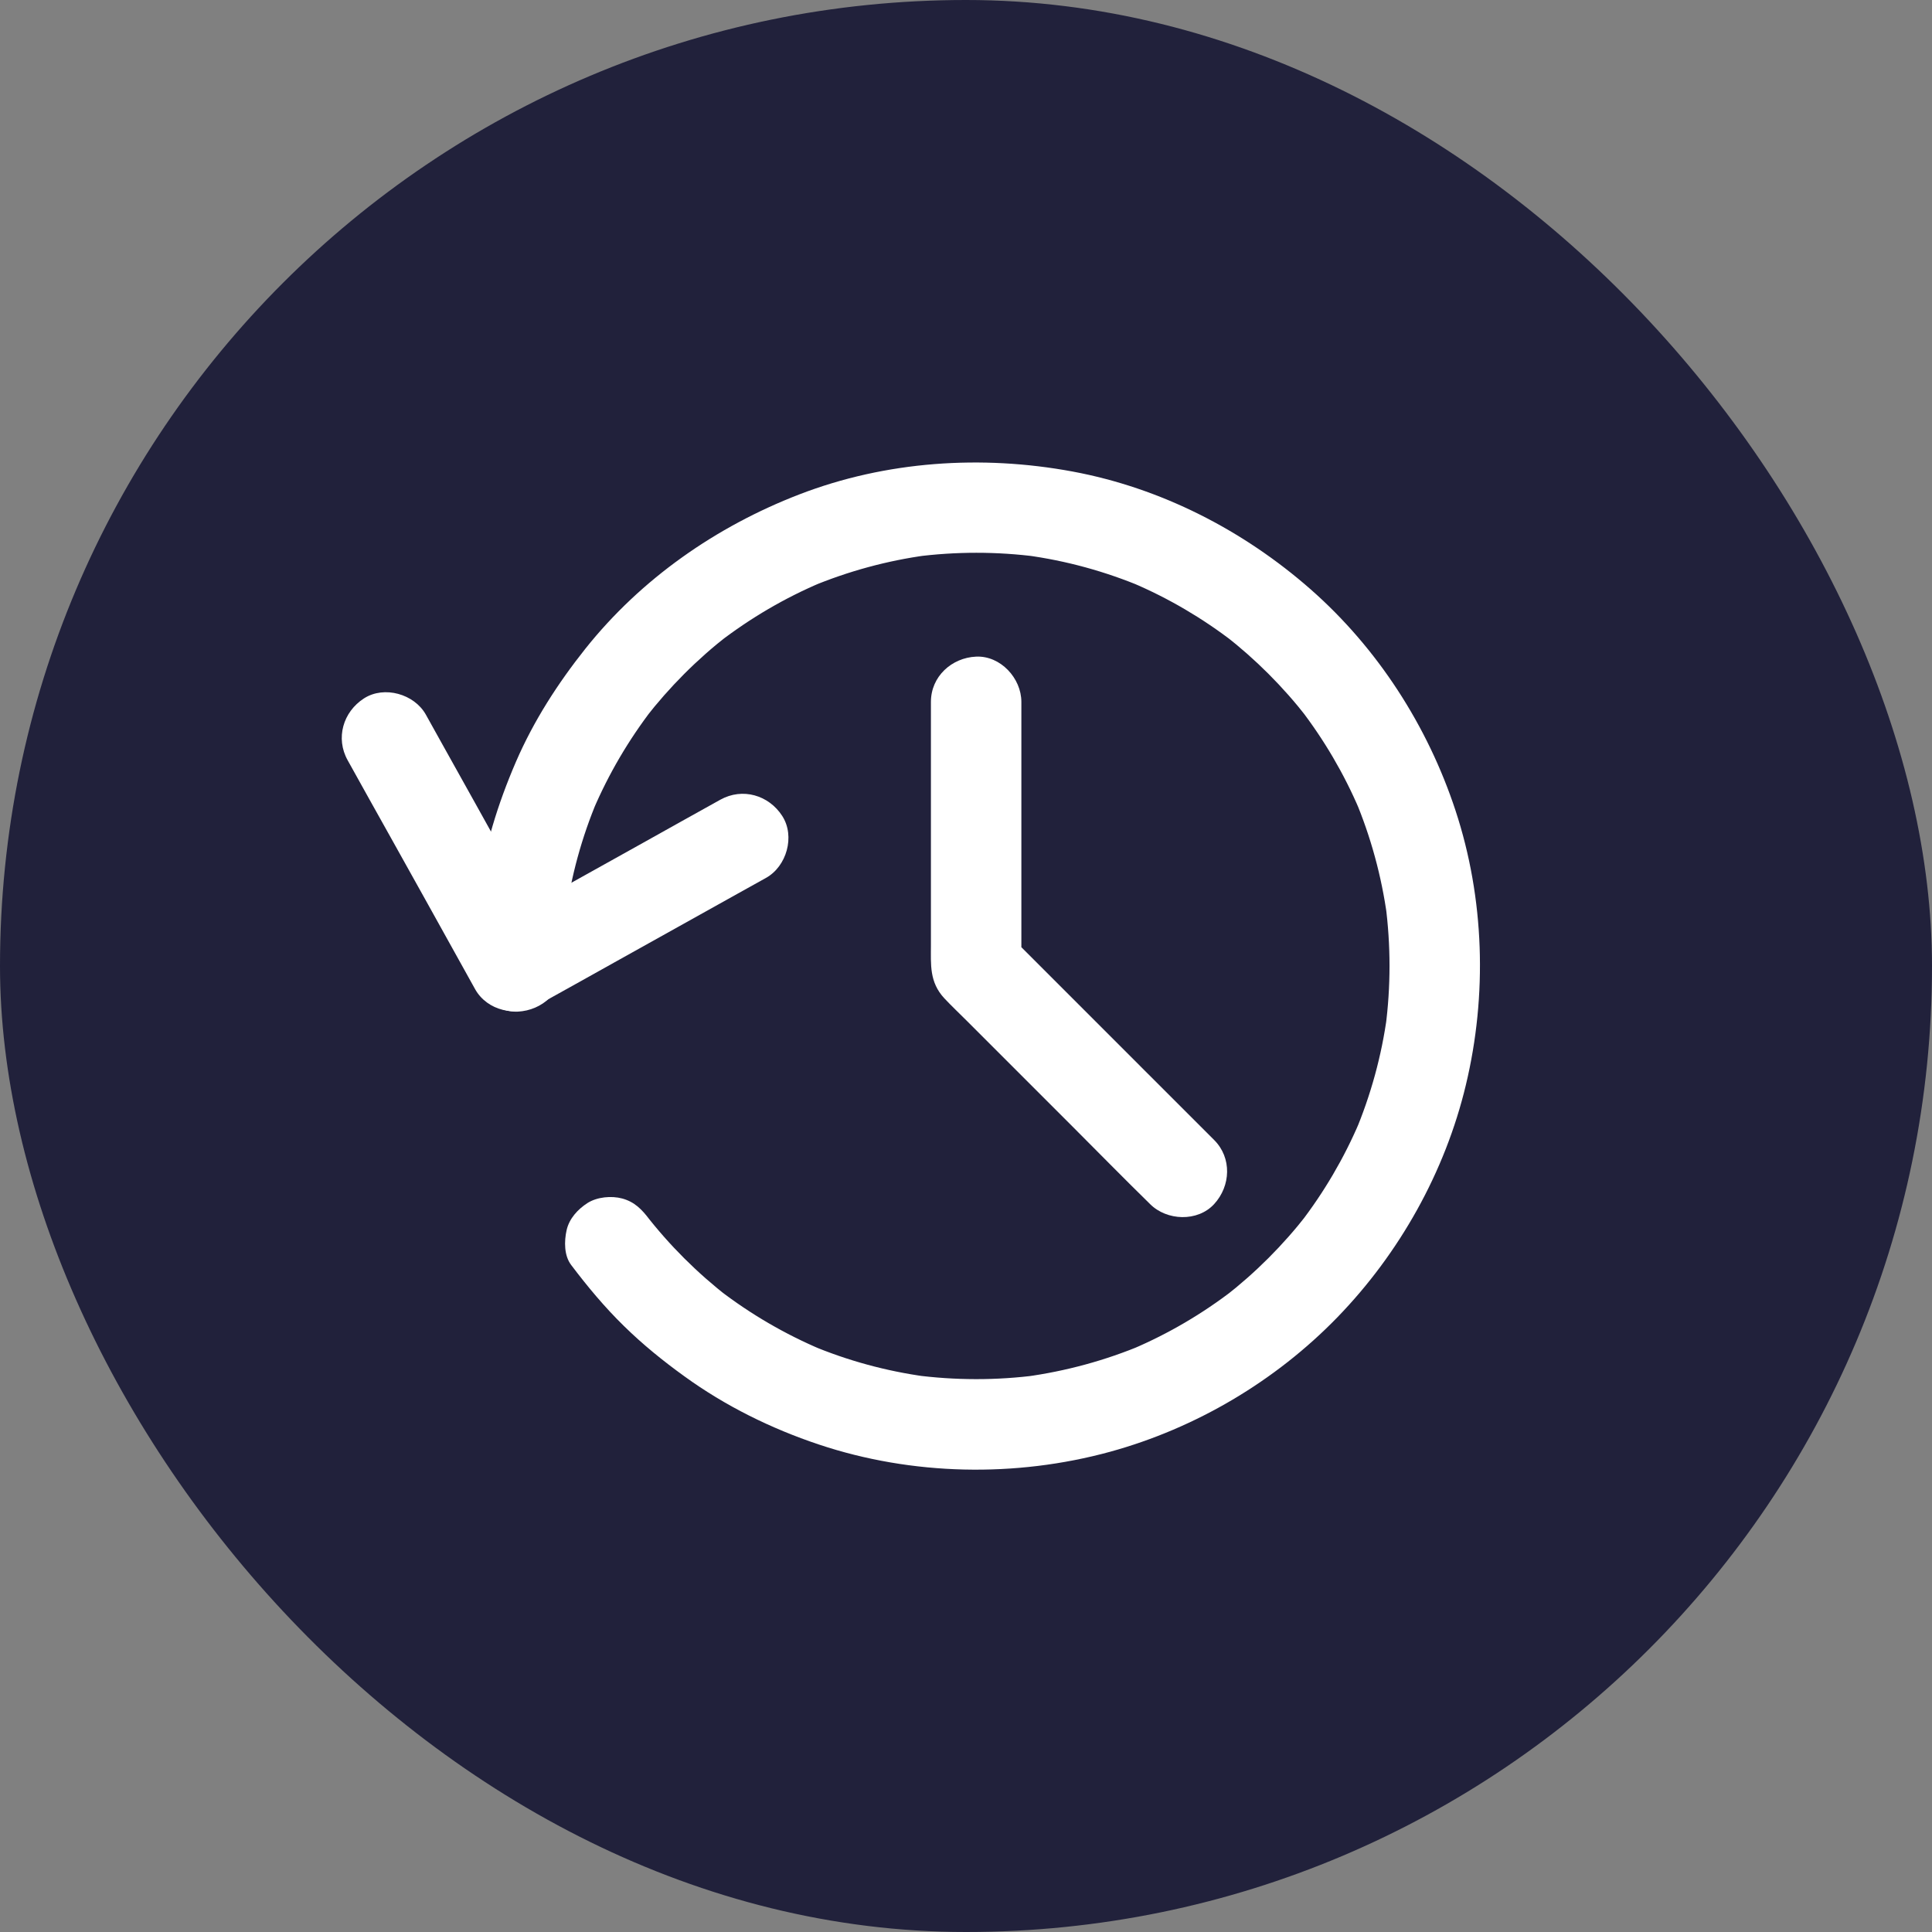
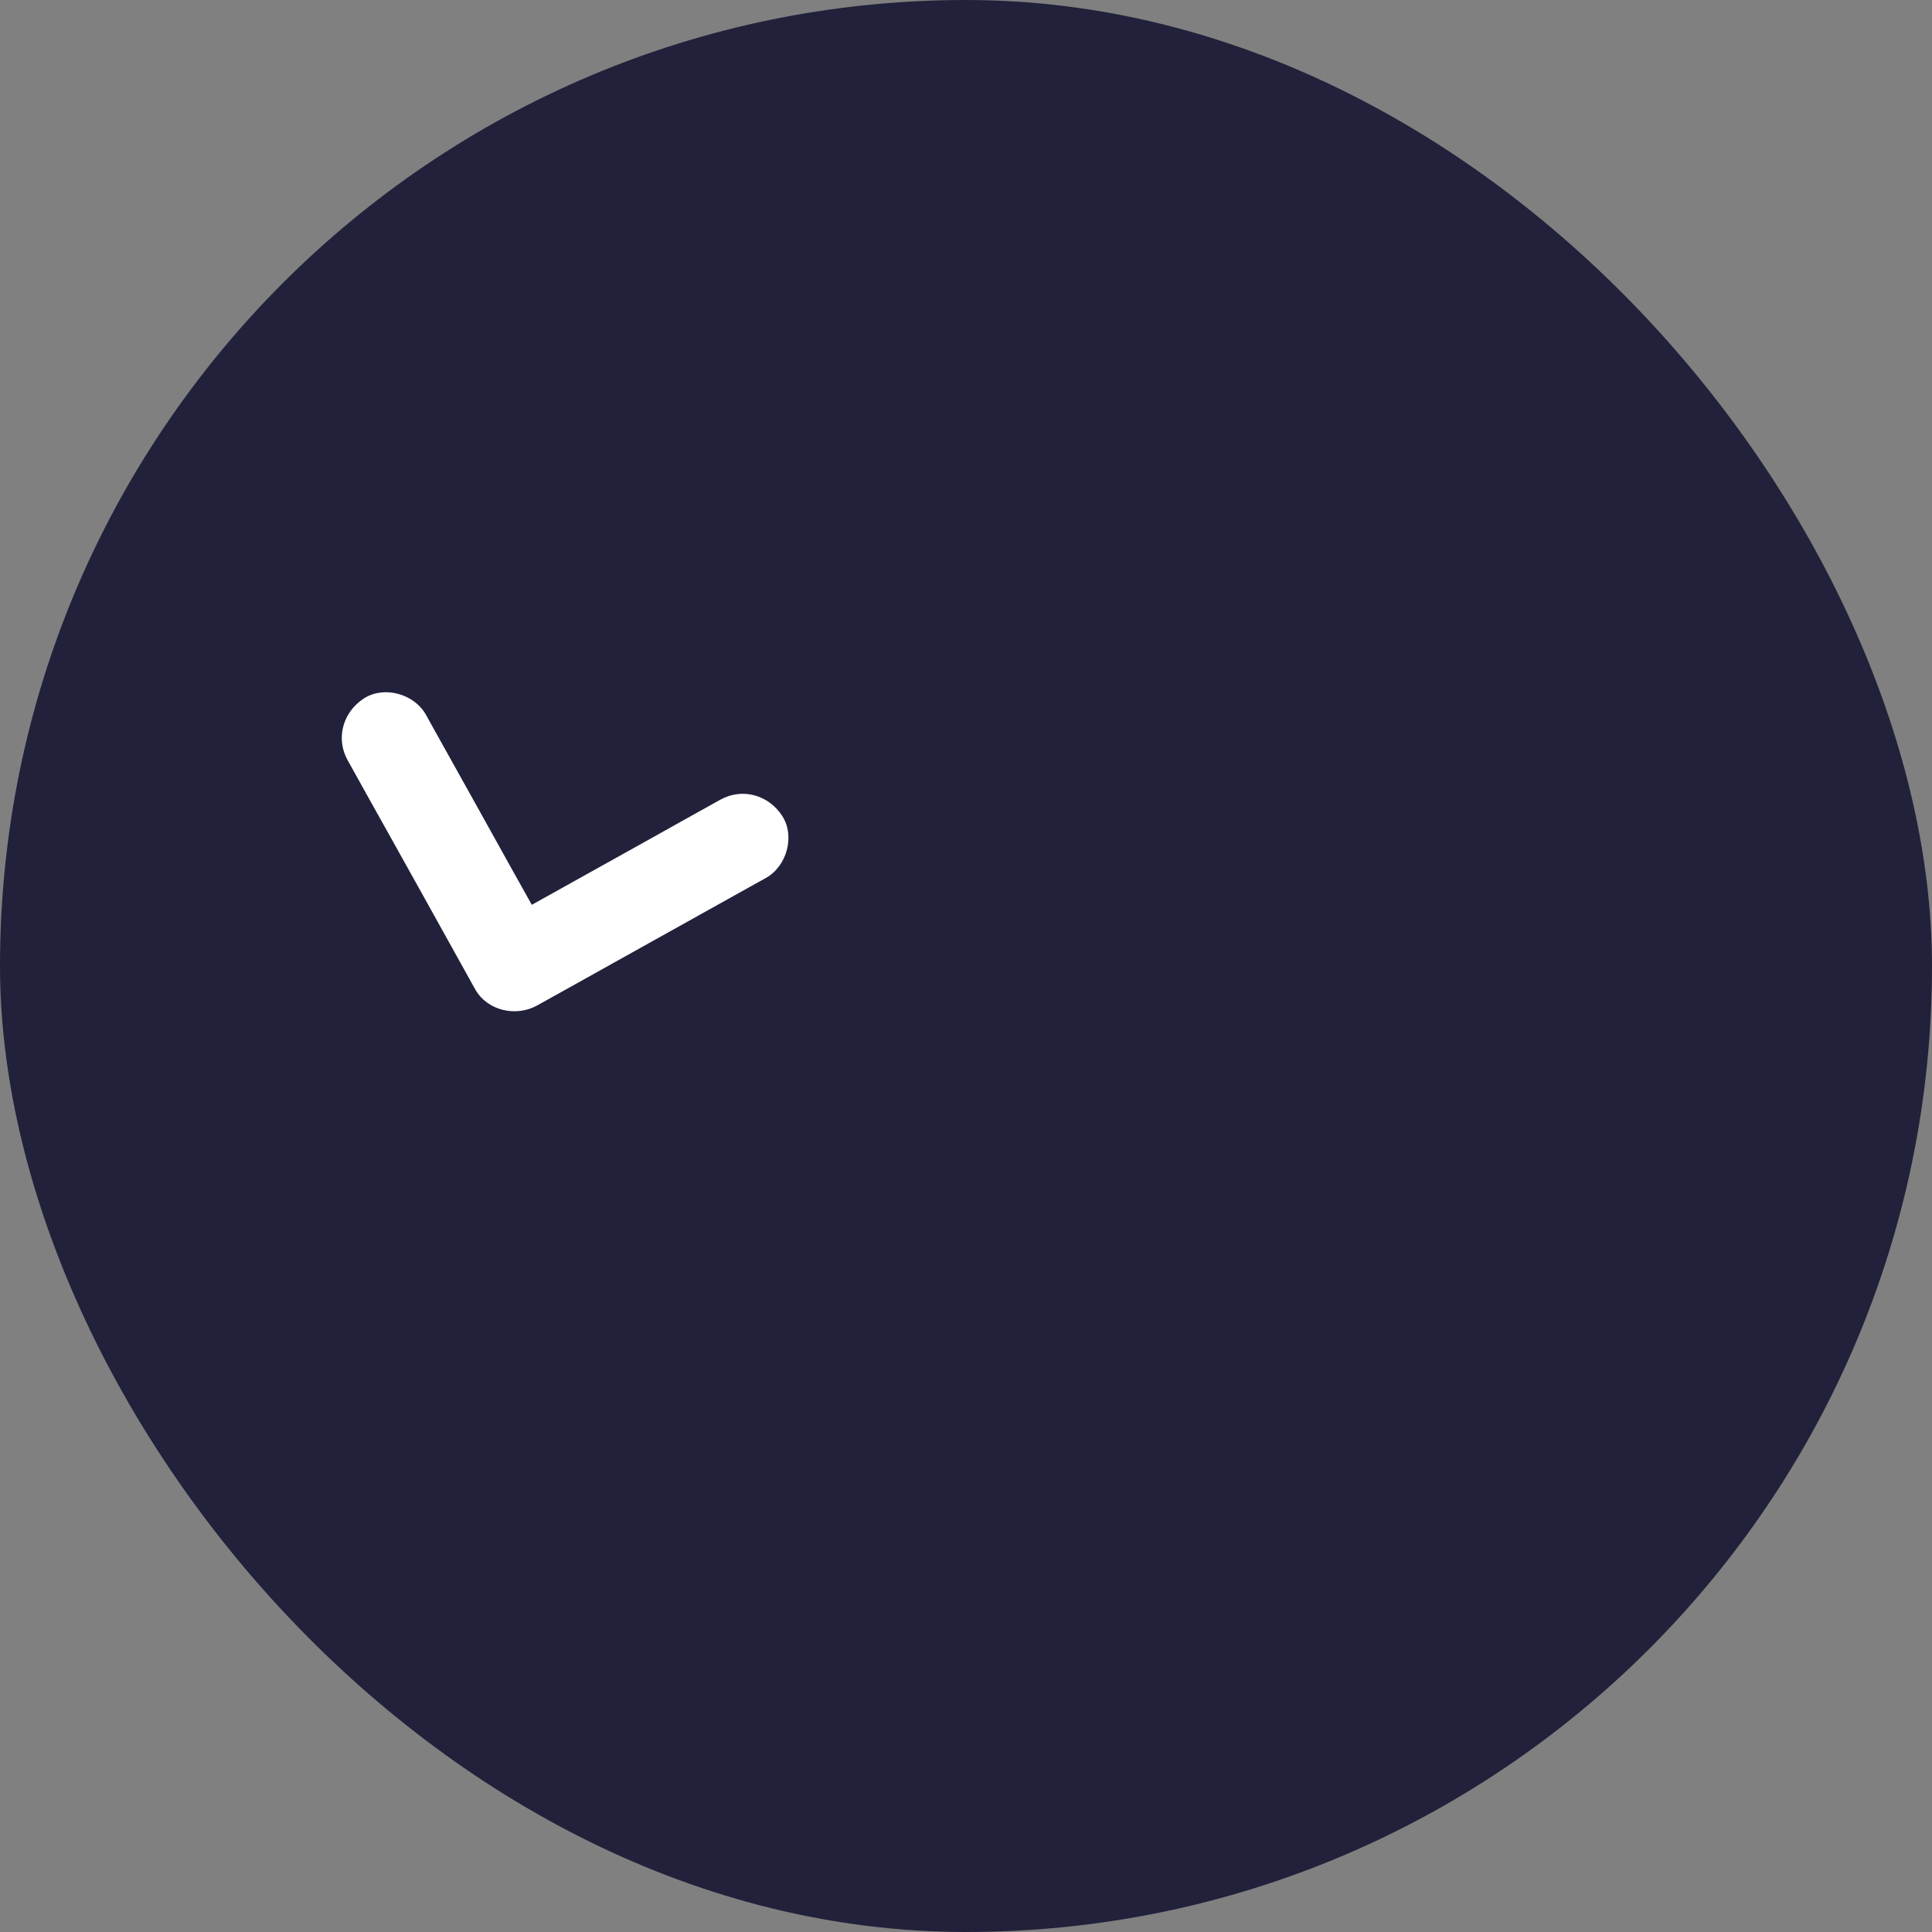
<svg xmlns="http://www.w3.org/2000/svg" width="70" height="70" viewBox="0 0 70 70" fill="none">
  <rect x="0" y="0" width="70" height="70" fill="#808080" stroke="none" />
  <rect width="70" height="70" rx="35" fill="#21213B" />
-   <path d="M20.398 35.012C20.398 34.27 20.448 33.528 20.546 32.789C20.526 32.933 20.505 33.081 20.489 33.224C20.686 31.76 21.079 30.328 21.654 28.967C21.6 29.098 21.543 29.229 21.489 29.36C22.047 28.048 22.773 26.813 23.643 25.681C23.557 25.792 23.471 25.903 23.384 26.014C24.254 24.894 25.259 23.885 26.378 23.015C26.268 23.101 26.157 23.188 26.046 23.274C27.191 22.392 28.442 21.658 29.775 21.096C29.643 21.149 29.512 21.206 29.381 21.26C30.726 20.698 32.141 20.312 33.589 20.116C33.446 20.136 33.298 20.157 33.154 20.173C34.627 19.98 36.124 19.98 37.596 20.173C37.453 20.152 37.305 20.132 37.161 20.116C38.626 20.312 40.057 20.706 41.419 21.28C41.288 21.227 41.156 21.17 41.025 21.116C42.338 21.674 43.572 22.4 44.7 23.27C44.59 23.183 44.479 23.097 44.368 23.011C45.488 23.881 46.493 24.886 47.362 26.005C47.276 25.895 47.19 25.784 47.104 25.673C47.973 26.801 48.699 28.036 49.257 29.348C49.204 29.217 49.146 29.086 49.093 28.954C49.667 30.316 50.057 31.747 50.258 33.212C50.237 33.068 50.217 32.921 50.2 32.777C50.393 34.249 50.393 35.746 50.2 37.219C50.221 37.075 50.241 36.928 50.258 36.784C50.061 38.248 49.667 39.68 49.093 41.042C49.146 40.91 49.204 40.779 49.257 40.648C48.699 41.96 47.973 43.195 47.104 44.323C47.19 44.212 47.276 44.101 47.362 43.991C46.493 45.11 45.488 46.115 44.368 46.985C44.479 46.899 44.59 46.813 44.7 46.726C43.572 47.596 42.338 48.322 41.025 48.88C41.156 48.826 41.288 48.769 41.419 48.716C40.057 49.29 38.626 49.679 37.161 49.88C37.305 49.86 37.453 49.84 37.596 49.823C36.107 50.02 34.598 50.016 33.109 49.819C33.253 49.84 33.4 49.86 33.544 49.876C32.108 49.679 30.706 49.298 29.373 48.736C29.504 48.789 29.635 48.847 29.766 48.9C28.446 48.342 27.199 47.617 26.063 46.743C26.173 46.829 26.284 46.915 26.395 47.001C25.267 46.128 24.254 45.119 23.38 43.991C23.466 44.101 23.552 44.212 23.639 44.323C23.602 44.274 23.565 44.224 23.528 44.179C23.257 43.822 22.995 43.548 22.548 43.425C22.154 43.318 21.633 43.367 21.284 43.589C20.936 43.814 20.624 44.151 20.53 44.569C20.439 44.971 20.435 45.492 20.694 45.832C21.284 46.612 21.904 47.358 22.601 48.039C23.282 48.708 24.024 49.31 24.799 49.868C26.276 50.939 27.937 51.759 29.668 52.337C33.044 53.465 36.792 53.539 40.221 52.6C43.326 51.747 46.21 50.041 48.453 47.731C50.705 45.41 52.358 42.465 53.112 39.307C53.892 36.05 53.785 32.551 52.735 29.364C51.726 26.301 49.917 23.491 47.493 21.358C45.053 19.213 42.063 17.679 38.86 17.084C35.566 16.473 32.1 16.703 28.962 17.913C25.952 19.074 23.229 20.969 21.21 23.503C20.206 24.767 19.336 26.116 18.692 27.605C18.032 29.135 17.548 30.702 17.322 32.355C17.203 33.24 17.117 34.118 17.117 35.012C17.117 35.87 17.872 36.694 18.758 36.653C19.648 36.612 20.394 35.931 20.398 35.012Z" fill="white" />
  <path d="M26.099 28.975C25.164 29.496 24.225 30.017 23.29 30.542C21.805 31.37 20.316 32.199 18.831 33.027C18.491 33.216 18.146 33.409 17.806 33.597C18.553 33.794 19.303 33.991 20.05 34.188C19.529 33.253 19.008 32.313 18.483 31.378C17.658 29.89 16.83 28.405 16.001 26.92C15.813 26.579 15.62 26.235 15.431 25.895C15.013 25.144 13.922 24.832 13.188 25.304C12.429 25.792 12.15 26.748 12.597 27.547C13.118 28.483 13.639 29.422 14.164 30.357C14.992 31.842 15.821 33.327 16.645 34.815C16.834 35.156 17.027 35.5 17.215 35.841C17.654 36.624 18.696 36.854 19.459 36.431C20.394 35.911 21.333 35.39 22.269 34.865C23.753 34.036 25.242 33.208 26.727 32.379C27.067 32.19 27.412 31.998 27.752 31.809C28.503 31.391 28.815 30.3 28.343 29.565C27.855 28.807 26.903 28.528 26.099 28.975Z" fill="white" />
-   <path d="M33.729 25.431C33.729 26.612 33.729 27.794 33.729 28.979C33.729 30.73 33.729 32.482 33.729 34.233C33.729 34.947 33.667 35.583 34.217 36.173C34.483 36.456 34.766 36.723 35.041 36.998C36.309 38.265 37.576 39.532 38.843 40.8C39.77 41.727 40.689 42.666 41.624 43.581C41.641 43.597 41.657 43.613 41.669 43.626C42.276 44.233 43.392 44.278 43.991 43.626C44.594 42.969 44.639 41.952 43.991 41.304C43.15 40.463 42.309 39.623 41.468 38.782C40.127 37.441 38.79 36.103 37.449 34.762C37.141 34.455 36.834 34.147 36.526 33.839C36.686 34.225 36.846 34.615 37.006 35C37.006 33.921 37.006 32.847 37.006 31.768C37.006 30.049 37.006 28.335 37.006 26.616C37.006 26.223 37.006 25.825 37.006 25.431C37.006 24.574 36.251 23.75 35.365 23.791C34.479 23.831 33.729 24.512 33.729 25.431Z" fill="white" />
</svg>